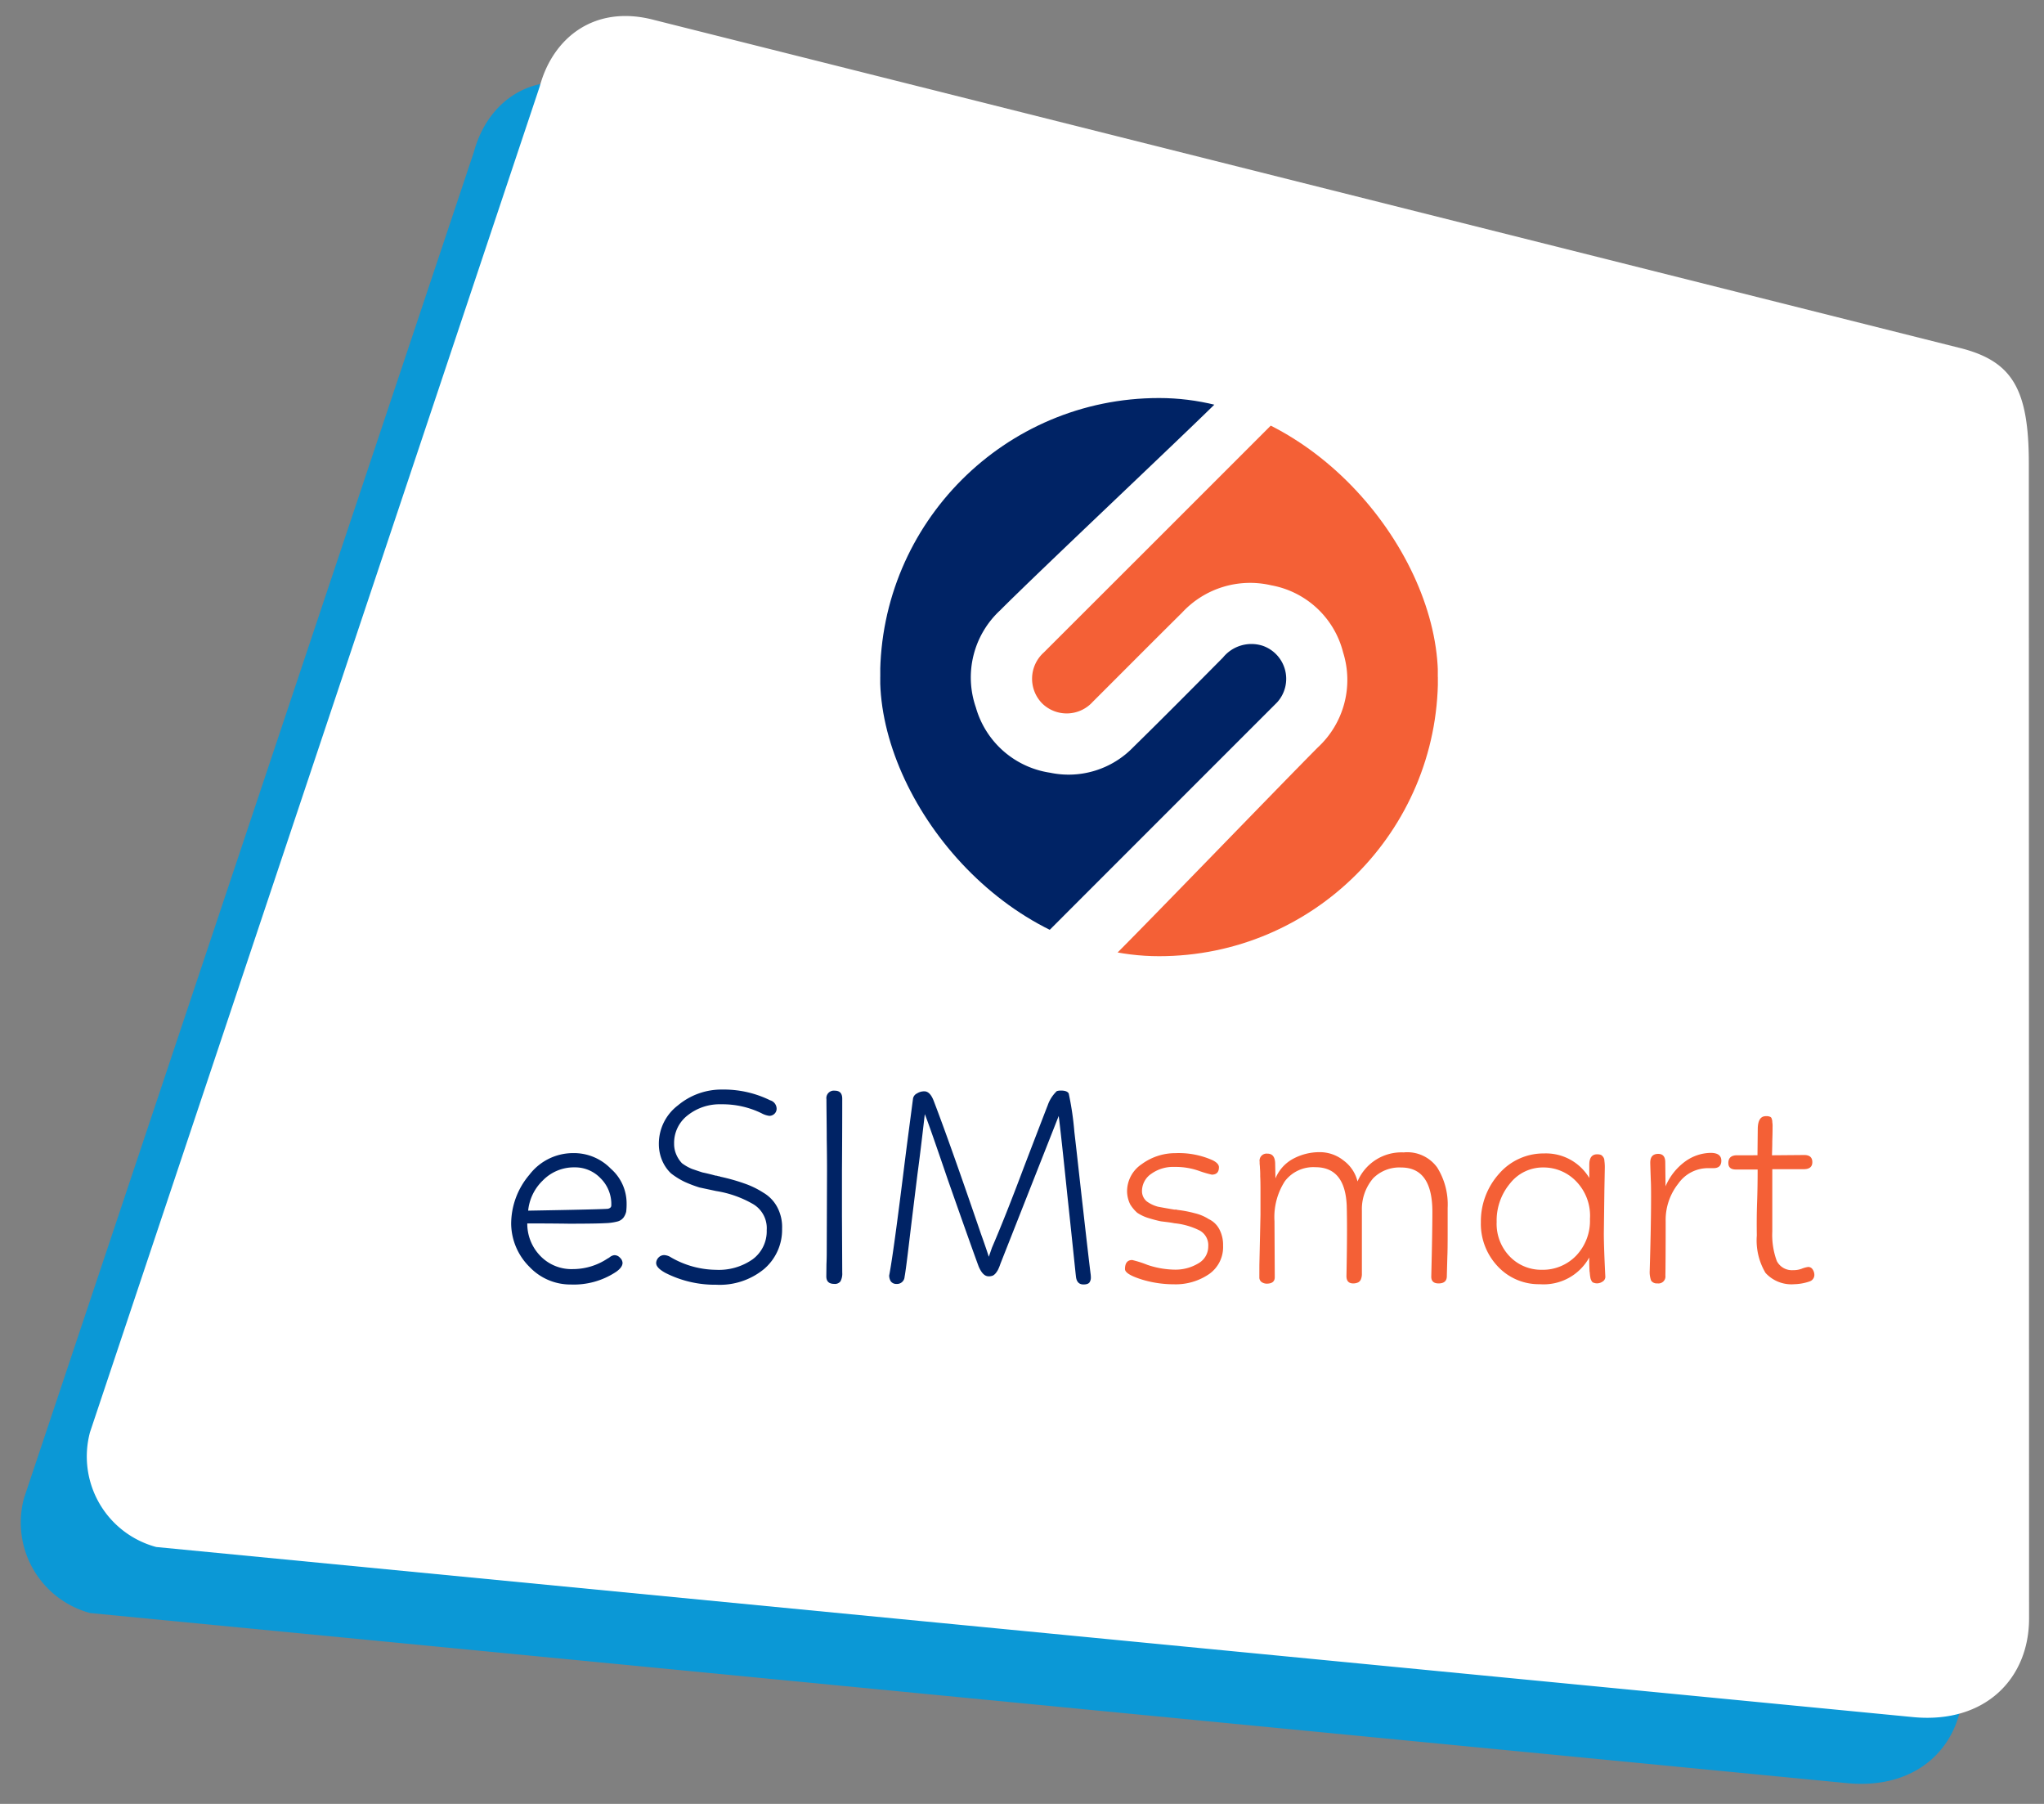
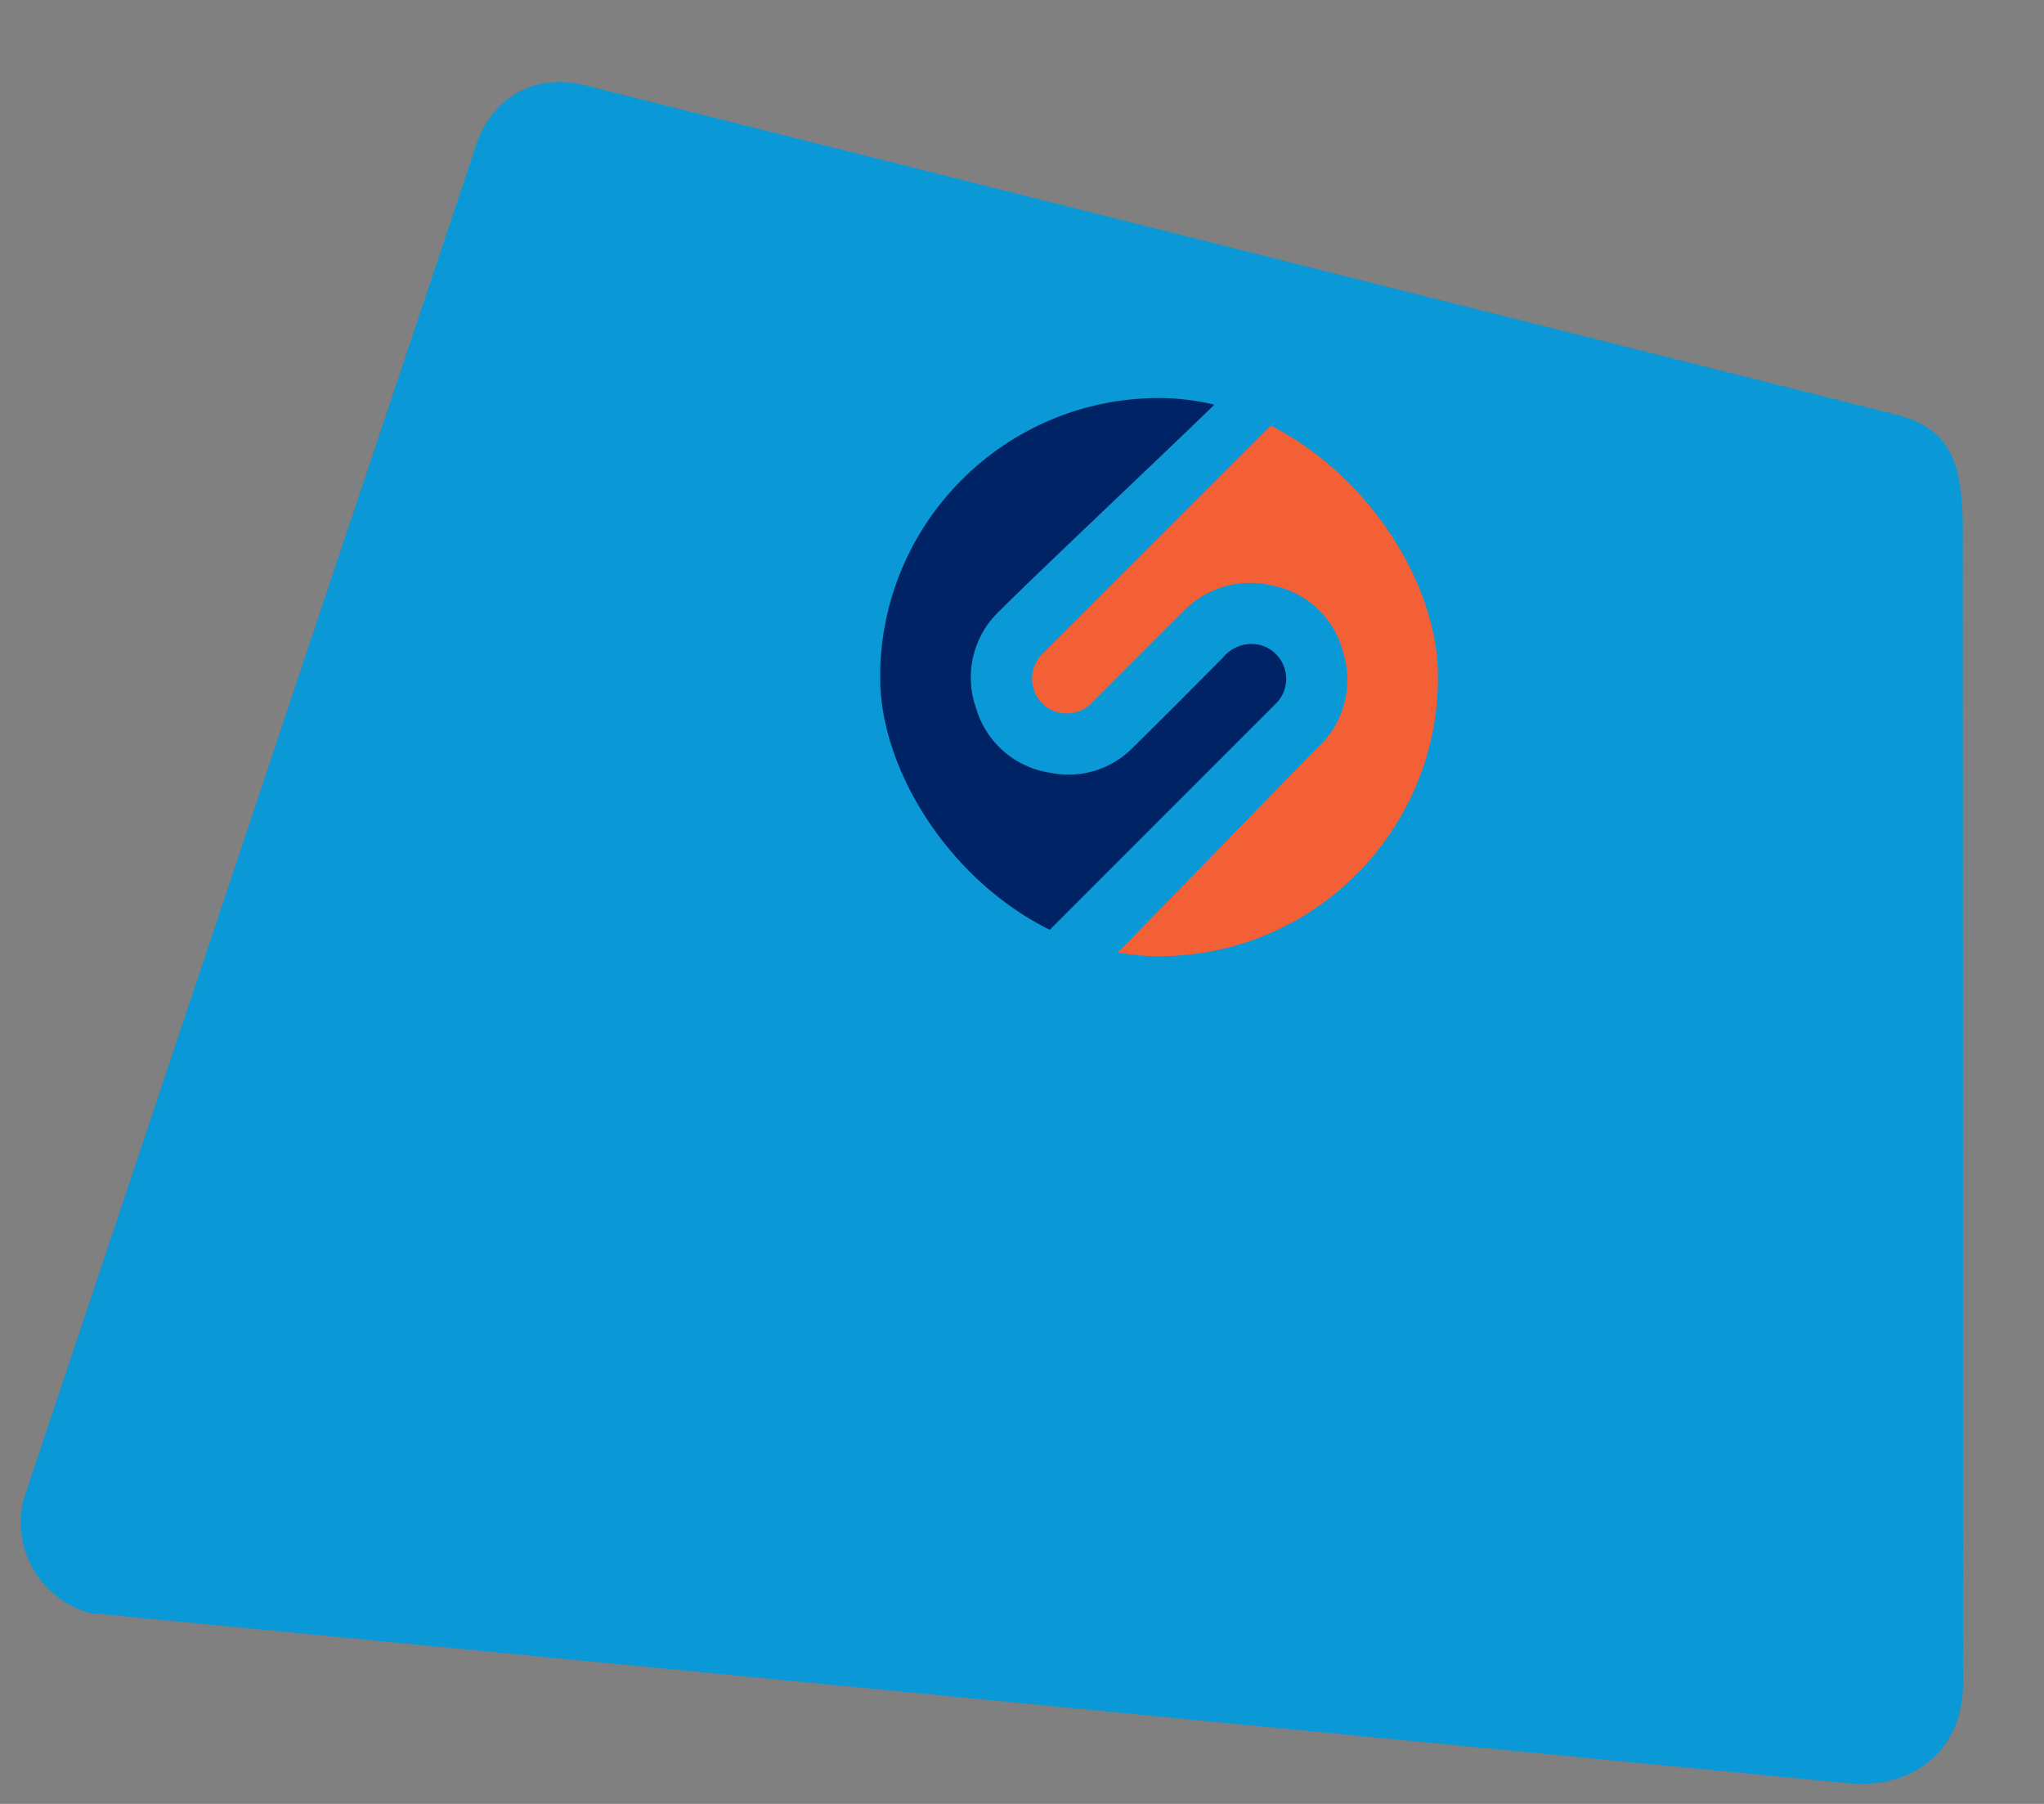
<svg xmlns="http://www.w3.org/2000/svg" id="esimsmart" width="216.693" height="191.201" viewBox="0 0 216.693 191.201">
  <rect x="0" y="0" width="216.693" height="191.201" fill="#808080" stroke="none" />
  <defs>
    <clipPath id="clip-path">
      <rect y="5" width="209.693" height="184.201" fill="none" />
    </clipPath>
    <clipPath id="clip-path-3">
      <rect id="Rectangle_36" data-name="Rectangle 36" width="59.141" height="59.161" rx="29.57" fill="none" />
    </clipPath>
  </defs>
  <g id="icon-shape-template">
    <g id="Group_11142" data-name="Group 11142" transform="translate(-16.153 2)">
      <g id="Scroll_Group_1" data-name="Scroll Group 1" transform="translate(16.153 0)" clip-path="url(#clip-path)" style="isolation: isolate">
        <path id="Path_27813" data-name="Path 27813" d="M19.043,2.272,161.987,0c5.485,0,7.91,2.389,9.932,9.932l31.729,118.245c1.628,6.076-1.554,11.94-9.089,13.248L9.932,172.255A9.932,9.932,0,0,1,0,162.323L9.112,12.2C9.112,6.926,12.425,2.272,19.043,2.272Z" transform="matrix(0.966, 0.259, -0.259, 0.966, 44.583, 0)" fill="#0b98d6" />
      </g>
    </g>
    <g id="Group_11421" data-name="Group 11421" transform="translate(-9.153 -5)">
      <g id="Scroll_Group_1-2" data-name="Scroll Group 1" transform="translate(16.153 0)" clip-path="url(#clip-path)" style="isolation: isolate">
-         <path id="Path_27813-2" data-name="Path 27813" d="M19.043,2.272,161.987,0c5.485,0,7.91,2.389,9.932,9.932l31.729,118.245c1.628,6.076-1.554,11.94-9.089,13.248L9.932,172.255A9.932,9.932,0,0,1,0,162.323L9.112,12.2C9.112,6.926,12.425,2.272,19.043,2.272Z" transform="matrix(0.966, 0.259, -0.259, 0.966, 44.583, 0)" fill="#fff" />
-       </g>
+         </g>
    </g>
  </g>
  <g id="eSIMsmart-2" data-name="eSIMsmart" transform="translate(-415.087 -192.812)">
    <g id="Group_14" data-name="Group 14" transform="translate(508.392 235)" clip-path="url(#clip-path-3)">
      <path id="Path_24" data-name="Path 24" d="M.016,29.591Q.016,15.231,0,.874C0,.191.177.027.849.034q6.62.047,13.238,0c.5,0,22.222-.162,21.856.2-3.959,3.932-19.285,18.339-23.217,22.3a9.685,9.685,0,0,0-2.578,10.285A9.66,9.66,0,0,0,18.03,39.75a9.532,9.532,0,0,0,8.8-2.7c3.2-3.137,6.357-6.322,9.514-9.505a3.884,3.884,0,0,1,4.225-1.248,3.708,3.708,0,0,1,1.552,5.956c-.078.086-.162.168-.244.25Q28.728,45.648,15.583,58.8a1.179,1.179,0,0,1-.915.381c-4.655-.011-9.292-.018-13.938,0-.592,0-.729-.164-.729-.736Q.027,44.019.013,29.591" transform="translate(0 -0.034)" fill="#002365" />
      <path id="Path_25" data-name="Path 25" d="M43.02,29.558q0,14.393.013,28.786c0,.616-.122.818-.787.814-4.46-.033-8.92-.022-13.378,0H8.677C12.552,55.3,26.431,40.911,30.285,37.039a9.74,9.74,0,0,0,2.691-10.077,9.623,9.623,0,0,0-7.616-7.113,9.827,9.827,0,0,0-9.461,2.9c-3.17,3.139-6.311,6.3-9.472,9.456a3.717,3.717,0,0,1-5.364.155,3.735,3.735,0,0,1,.173-5.384Q14.489,13.744,27.739.488A1.485,1.485,0,0,1,28.9,0q6.725.031,13.442,0c.565,0,.687.164.687.7Q43,15.132,43.014,29.56" transform="translate(16.109 0.002)" fill="#f46036" />
    </g>
-     <path id="Path_220" data-name="Path 220" d="M5.279-58.294a6.544,6.544,0,0,0,1.955,4.48A5.97,5.97,0,0,0,11.6-51.959,8.113,8.113,0,0,0,16.4-53.3q.685-.481.685-.949a.769.769,0,0,0-.264-.541.789.789,0,0,0-.541-.277.65.65,0,0,0-.293.058,1.078,1.078,0,0,0-.306.191,1.9,1.9,0,0,1-.2.117,6.626,6.626,0,0,1-3.649,1.108A4.58,4.58,0,0,1,8.3-55.062a4.888,4.888,0,0,1-1.314-3.372q2.305,0,4.393.029,2.919,0,3.881-.058a5.623,5.623,0,0,0,1.283-.175,1.182,1.182,0,0,0,.665-.443,1.773,1.773,0,0,0,.264-.6,6.746,6.746,0,0,0,.044-.924,4.877,4.877,0,0,0-1.678-3.633,5.444,5.444,0,0,0-3.99-1.649,5.827,5.827,0,0,0-4.641,2.3,8.042,8.042,0,0,0-1.929,5.288Zm1.8-1.49a5.123,5.123,0,0,1,1.552-3.2,4.589,4.589,0,0,1,3.38-1.392,3.722,3.722,0,0,1,2.729,1.139,3.846,3.846,0,0,1,1.153,2.9q0,.262-.35.35-.6.064-8.463.2Zm13.573,5.559q0,.5.978,1.035a11.587,11.587,0,0,0,5.384,1.255A7.393,7.393,0,0,0,32.088-53.6,5.466,5.466,0,0,0,34-57.875a4.482,4.482,0,0,0-.51-2.277A3.9,3.9,0,0,0,32-61.7,9.241,9.241,0,0,0,30-62.668a20.5,20.5,0,0,0-2.54-.716.548.548,0,0,0-.248-.058.578.578,0,0,0-.264-.058q-.685-.191-1.372-.335-.117-.029-1.139-.379a5,5,0,0,1-1.051-.6,3.123,3.123,0,0,1-.57-.847,2.826,2.826,0,0,1-.264-1.226,3.691,3.691,0,0,1,1.459-3.021,5.446,5.446,0,0,1,3.531-1.153,9.43,9.43,0,0,1,4.276.949,2.341,2.341,0,0,0,.831.277.783.783,0,0,0,.57-.248.729.729,0,0,0,.2-.541.938.938,0,0,0-.685-.86,11.132,11.132,0,0,0-5.05-1.139,7.193,7.193,0,0,0-4.728,1.678A5.1,5.1,0,0,0,20.935-66.8,4.469,4.469,0,0,0,21.33-65a4.063,4.063,0,0,0,.887,1.255,7.909,7.909,0,0,0,1.445.9,13.49,13.49,0,0,0,1.576.6l1.773.379a11.332,11.332,0,0,1,3.97,1.416,2.961,2.961,0,0,1,1.388,2.726,3.689,3.689,0,0,1-1.5,3.1,6.242,6.242,0,0,1-3.853,1.108,9.753,9.753,0,0,1-4.786-1.314,1.463,1.463,0,0,0-.745-.248.836.836,0,0,0-.6.277.887.887,0,0,0-.237.574Zm18.037,1.4q0,.8.831.8a.734.734,0,0,0,.665-.264,1.718,1.718,0,0,0,.191-.933l-.029-5.97v-4.846q.029-3.881.029-7.619,0-.847-.789-.847a.794.794,0,0,0-.668.231.794.794,0,0,0-.218.673q0,.541.016,1.955t.016,2.292q.029,1.62.029,3.4l-.029,8.523q0,.745-.029,1.314ZM45.368-53a.481.481,0,0,0-.016.117,1.237,1.237,0,0,0,.16.57.714.714,0,0,0,.627.293.791.791,0,0,0,.579-.2.791.791,0,0,0,.267-.55q.131-.665.51-3.881.264-2.217.86-7.033.306-2.248.774-6.333.379.9,2.423,6.9,2.554,7.268,3.283,9.237.443,1.051,1.051,1.051a1.093,1.093,0,0,0,.481-.086,1.126,1.126,0,0,0,.35-.335,1.738,1.738,0,0,0,.222-.379,4.272,4.272,0,0,0,.2-.51l6.187-15.687q.233,1.8.92,8.45.248,2.292.57,5.378t.335,3.174q.086.86.8.86.525,0,.665-.262a.922.922,0,0,0,.117-.51,2.608,2.608,0,0,0-.029-.366q-.191-1.5-.8-6.9-.131-1.137-.328-2.9l-.335-3.006q-.14-1.241-.255-2.217a31.748,31.748,0,0,0-.6-4.085q-.175-.306-.818-.306a1.4,1.4,0,0,0-.443.058,3.769,3.769,0,0,0-.964,1.5q-.35.887-2.54,6.6-1.911,5.1-3.372,8.494l-.335.964s-.277-.887-.831-2.423Q51.8-66.919,50.1-71.355q-.395-1.08-1.022-1.08a1.43,1.43,0,0,0-.774.222.754.754,0,0,0-.423.541s-.191,1.454-.57,4.334q-.146,1.108-.5,3.941T46.248-59q-.579,4.416-.88,6.007Z" transform="translate(464 380.919)" fill="#002365" />
-     <path id="Path_221" data-name="Path 221" d="M236.067-46.321q0,.541,1.773,1.1a11.618,11.618,0,0,0,3.4.51,6.269,6.269,0,0,0,3.768-1.1,3.489,3.489,0,0,0,1.458-2.992,3.547,3.547,0,0,0-.379-1.707,2.425,2.425,0,0,0-1.137-1.108,4.756,4.756,0,0,0-1.49-.627,12.432,12.432,0,0,0-1.824-.35.239.239,0,0,1-.058-.016.239.239,0,0,0-.073-.016h-.2q-.8-.131-1.736-.306a3.547,3.547,0,0,1-1.2-.57,1.414,1.414,0,0,1-.5-1.108,2.217,2.217,0,0,1,1.006-1.824,3.952,3.952,0,0,1,2.423-.716,7.436,7.436,0,0,1,2.627.423,11.033,11.033,0,0,0,1.343.395q.758,0,.758-.789,0-.408-.685-.745a8.82,8.82,0,0,0-3.926-.745,6.02,6.02,0,0,0-3.575,1.168,3.469,3.469,0,0,0-1.552,2.882,3.19,3.19,0,0,0,.335,1.385,3.99,3.99,0,0,0,.745.887,4.52,4.52,0,0,0,1.226.57q.729.222,1.283.335l.592.073q.474.058.84.131a7.632,7.632,0,0,1,2.684.774,1.773,1.773,0,0,1,.9,1.678,2.046,2.046,0,0,1-1.051,1.8,4.686,4.686,0,0,1-2.509.665,9.38,9.38,0,0,1-2.9-.51,11.229,11.229,0,0,0-1.6-.51Q236.067-47.283,236.067-46.321Zm14.244.887a.594.594,0,0,0,.233.481.962.962,0,0,0,.541.175q.86,0,.86-.685l-.029-5.938a7.006,7.006,0,0,1,1.108-4.247,3.788,3.788,0,0,1,3.225-1.474q3.152,0,3.325,4.072.029,1.066.029,2.54,0,2.057-.058,4.932,0,.774.716.774a1.193,1.193,0,0,0,.541-.118.636.636,0,0,0,.293-.366,1.444,1.444,0,0,0,.086-.443v-6.805a5.04,5.04,0,0,1,1.2-3.416,3.917,3.917,0,0,1,2.961-1.139q3.312,0,3.312,4.7,0,2.086-.117,6.872,0,.716.774.716.876,0,.876-.774,0-.058.058-2.159.029-.541.029-2.378v-2.7a7.393,7.393,0,0,0-1.108-4.276,3.91,3.91,0,0,0-3.56-1.6,5.059,5.059,0,0,0-4.888,3.079,3.875,3.875,0,0,0-1.474-2.217,4.025,4.025,0,0,0-2.6-.887,5.883,5.883,0,0,0-2.684.665,4.156,4.156,0,0,0-1.942,2.117l-.029-1.518q0-1.108-.818-1.108a.749.749,0,0,0-.63.223.749.749,0,0,0-.2.637v.191q0,.029.016.182a2.815,2.815,0,0,1,.016.284,8.926,8.926,0,0,1,.029.9q.029.366.029,1.6v2.452l-.117,5.355ZM273.793-51.2a6.566,6.566,0,0,0,1.773,4.569,5.952,5.952,0,0,0,4.48,1.911,5.52,5.52,0,0,0,5.238-2.831v.408q0,.277.015.627t.016.423a1.982,1.982,0,0,1,.035.277q.016.191.051.379a.989.989,0,0,0,.233.51,1.064,1.064,0,0,0,.481.118,1.08,1.08,0,0,0,.6-.2.59.59,0,0,0,.277-.481q-.16-3.181-.16-4.626l.058-4.553.044-2.321a4.964,4.964,0,0,0-.044-.818.665.665,0,0,0-.2-.481q-.131-.2-.57-.2-.831,0-.831,1.108v1.4a5.351,5.351,0,0,0-4.786-2.6,6.244,6.244,0,0,0-4.773,2.146,7.561,7.561,0,0,0-1.933,5.242Zm1.678-.058a6.121,6.121,0,0,1,1.43-4.158,4.407,4.407,0,0,1,3.5-1.678,4.784,4.784,0,0,1,3.5,1.474,5.225,5.225,0,0,1,1.458,3.99,5.34,5.34,0,0,1-1.459,3.881,4.91,4.91,0,0,1-3.677,1.5,4.628,4.628,0,0,1-3.385-1.43,4.979,4.979,0,0,1-1.372-3.58Zm16.228,5.05a2.623,2.623,0,0,0,.146,1.108.723.723,0,0,0,.665.293.742.742,0,0,0,.631-.2.743.743,0,0,0,.216-.627q.029-1.49.029-5.763a6.182,6.182,0,0,1,1.343-3.99,3.839,3.839,0,0,1,3.1-1.634h.627q.831,0,.831-.789,0-.831-1.137-.831a4.744,4.744,0,0,0-2.66.887,6.282,6.282,0,0,0-2.117,2.66l-.029-2.54q0-.9-.745-.9-.847,0-.847.933,0,.191.058,1.853.029.423.029,1.751,0,3.015-.144,7.8Zm8.333-11.354q0,.685.8.685h2.305q0,1.869-.058,3.487t-.029,3.5a6.743,6.743,0,0,0,.92,3.97,3.711,3.711,0,0,0,3.05,1.2,5.347,5.347,0,0,0,1.62-.293.725.725,0,0,0,.51-.716,1.044,1.044,0,0,0-.19-.57.537.537,0,0,0-.481-.248,2.97,2.97,0,0,0-.685.191,2.4,2.4,0,0,1-.887.146,1.8,1.8,0,0,1-1.736-.964,7.98,7.98,0,0,1-.481-3.137v-6.6h3.325q.92,0,.92-.745t-.831-.758l-3.445.029q0-.089.016-.6t.015-.92q.029-.745.029-1.459a2.662,2.662,0,0,0-.029-.541.77.77,0,0,0-.058-.335.284.284,0,0,0-.2-.233.931.931,0,0,0-.423-.058q-.86,0-.86,1.4l-.029,2.744H300.96q-.929,0-.929.82Z" transform="translate(298.285 373.648)" fill="#f46036" />
  </g>
</svg>